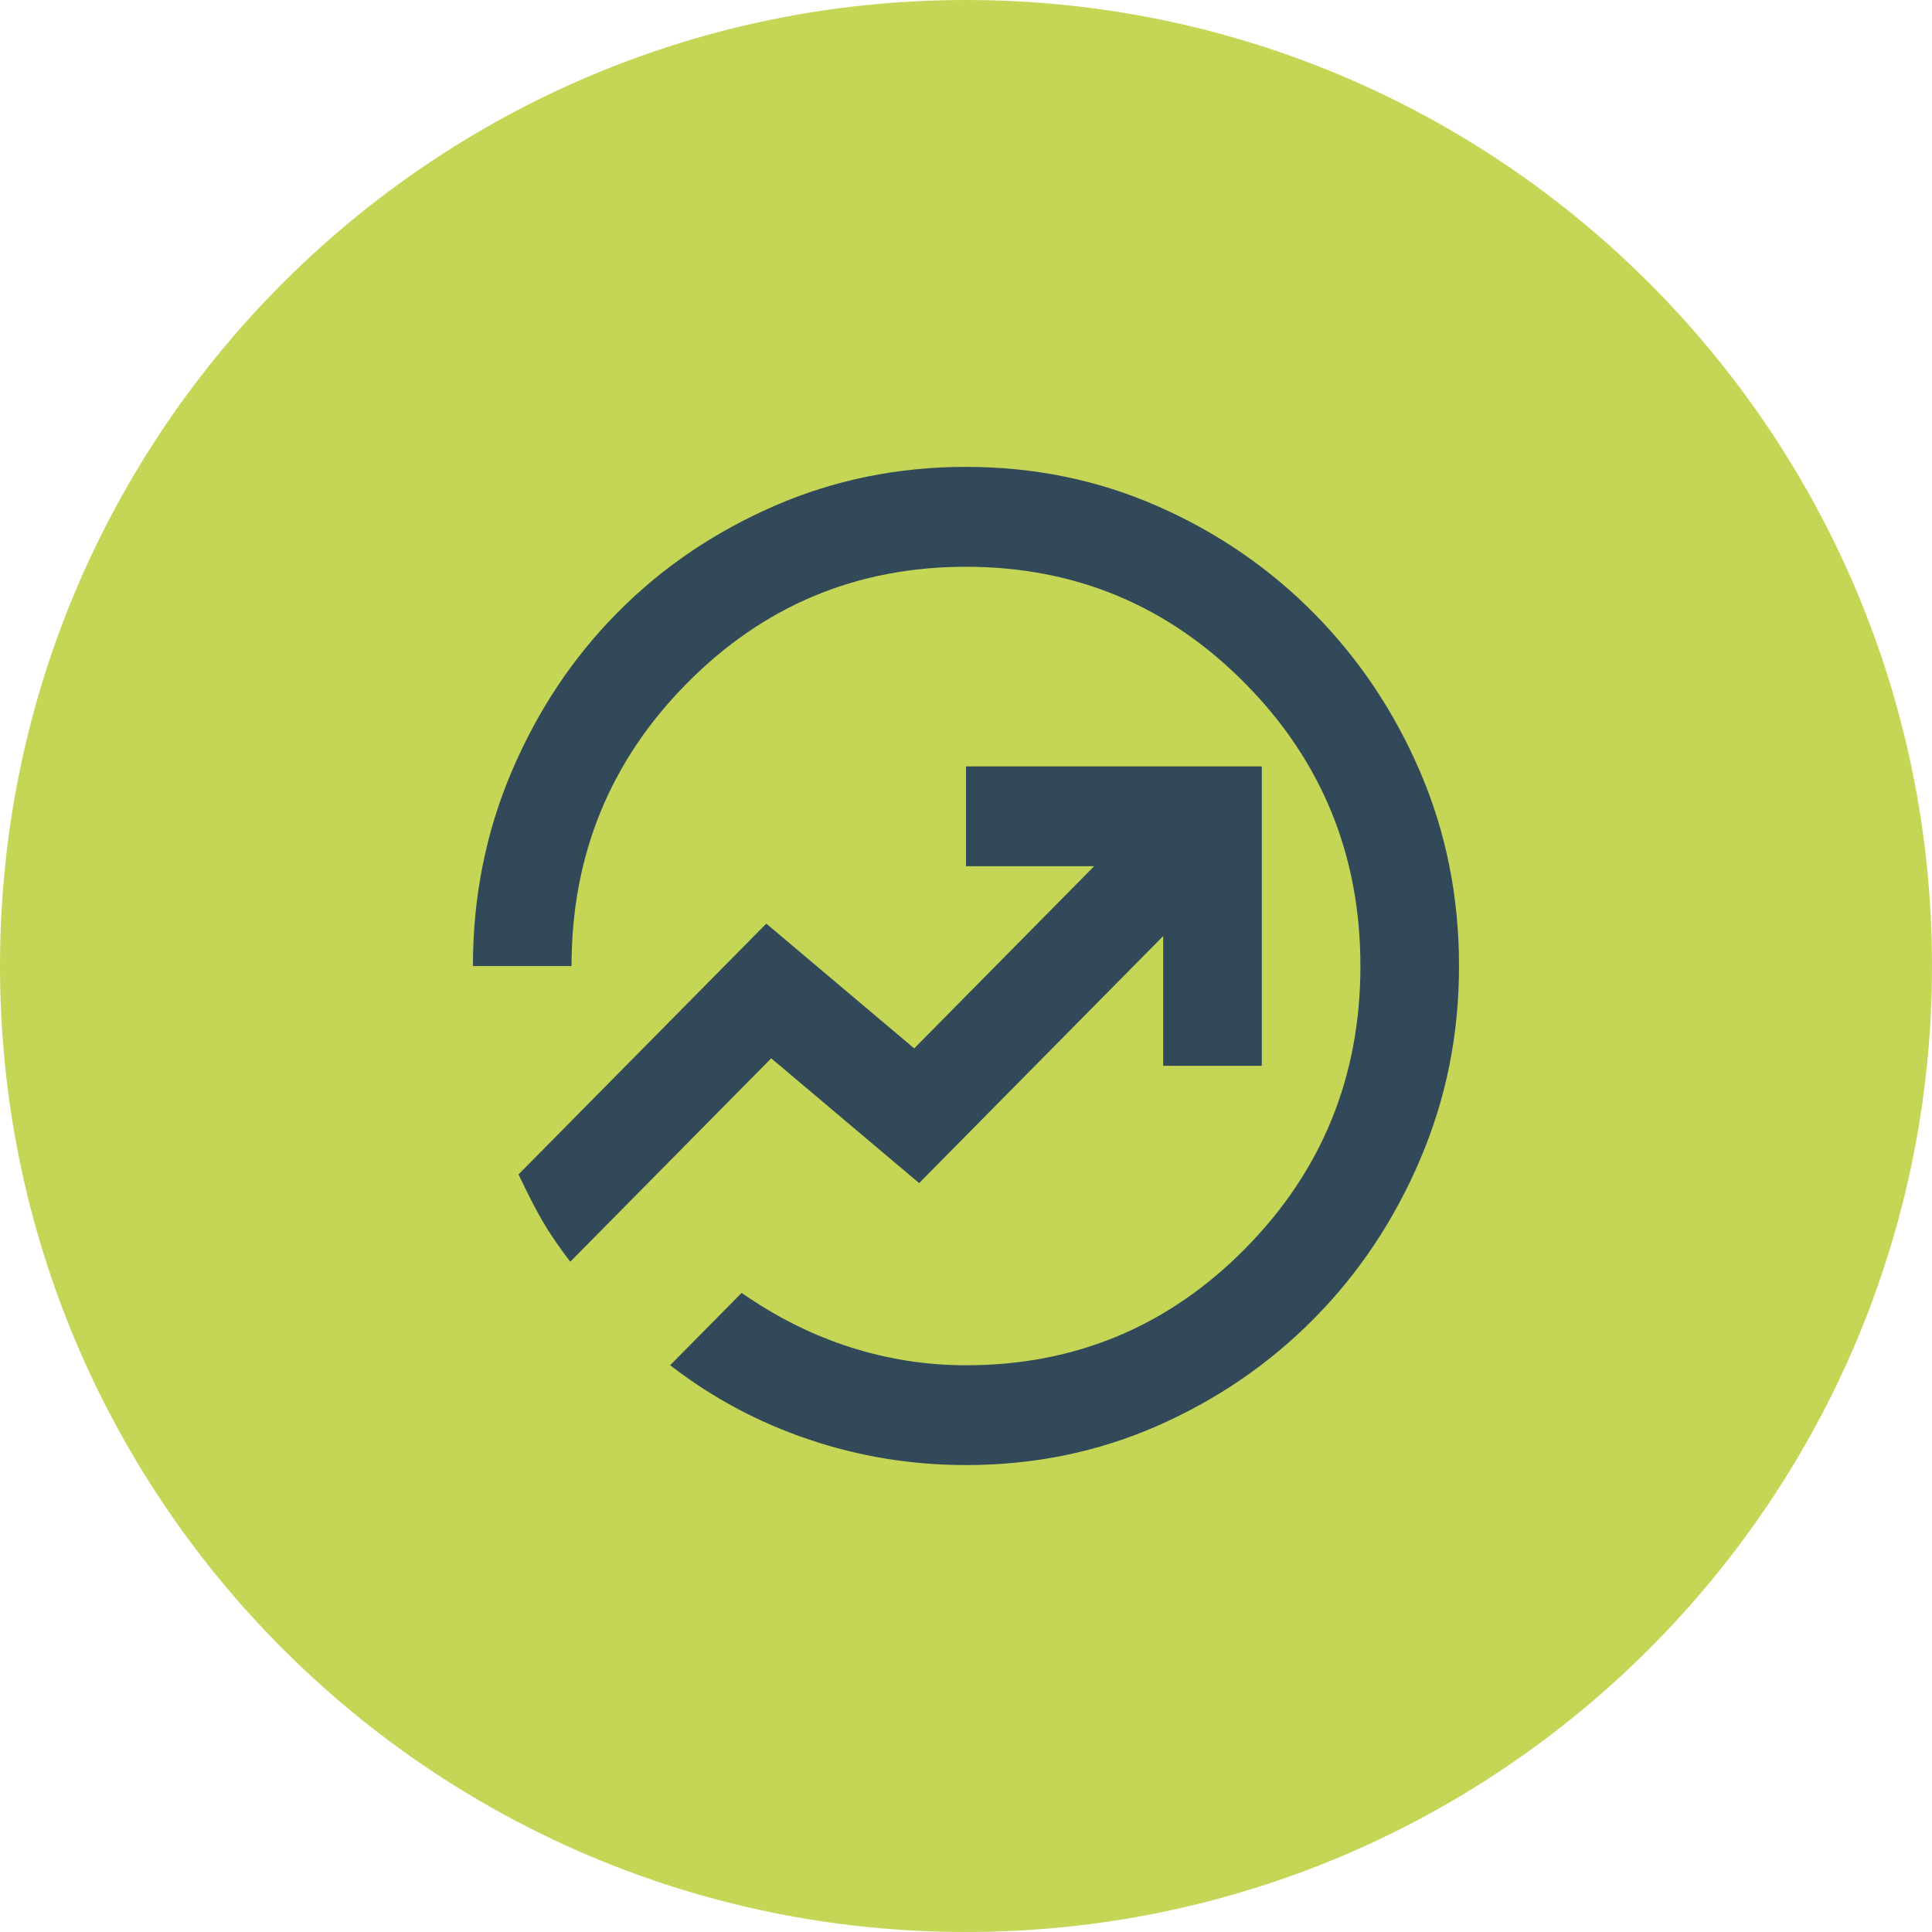
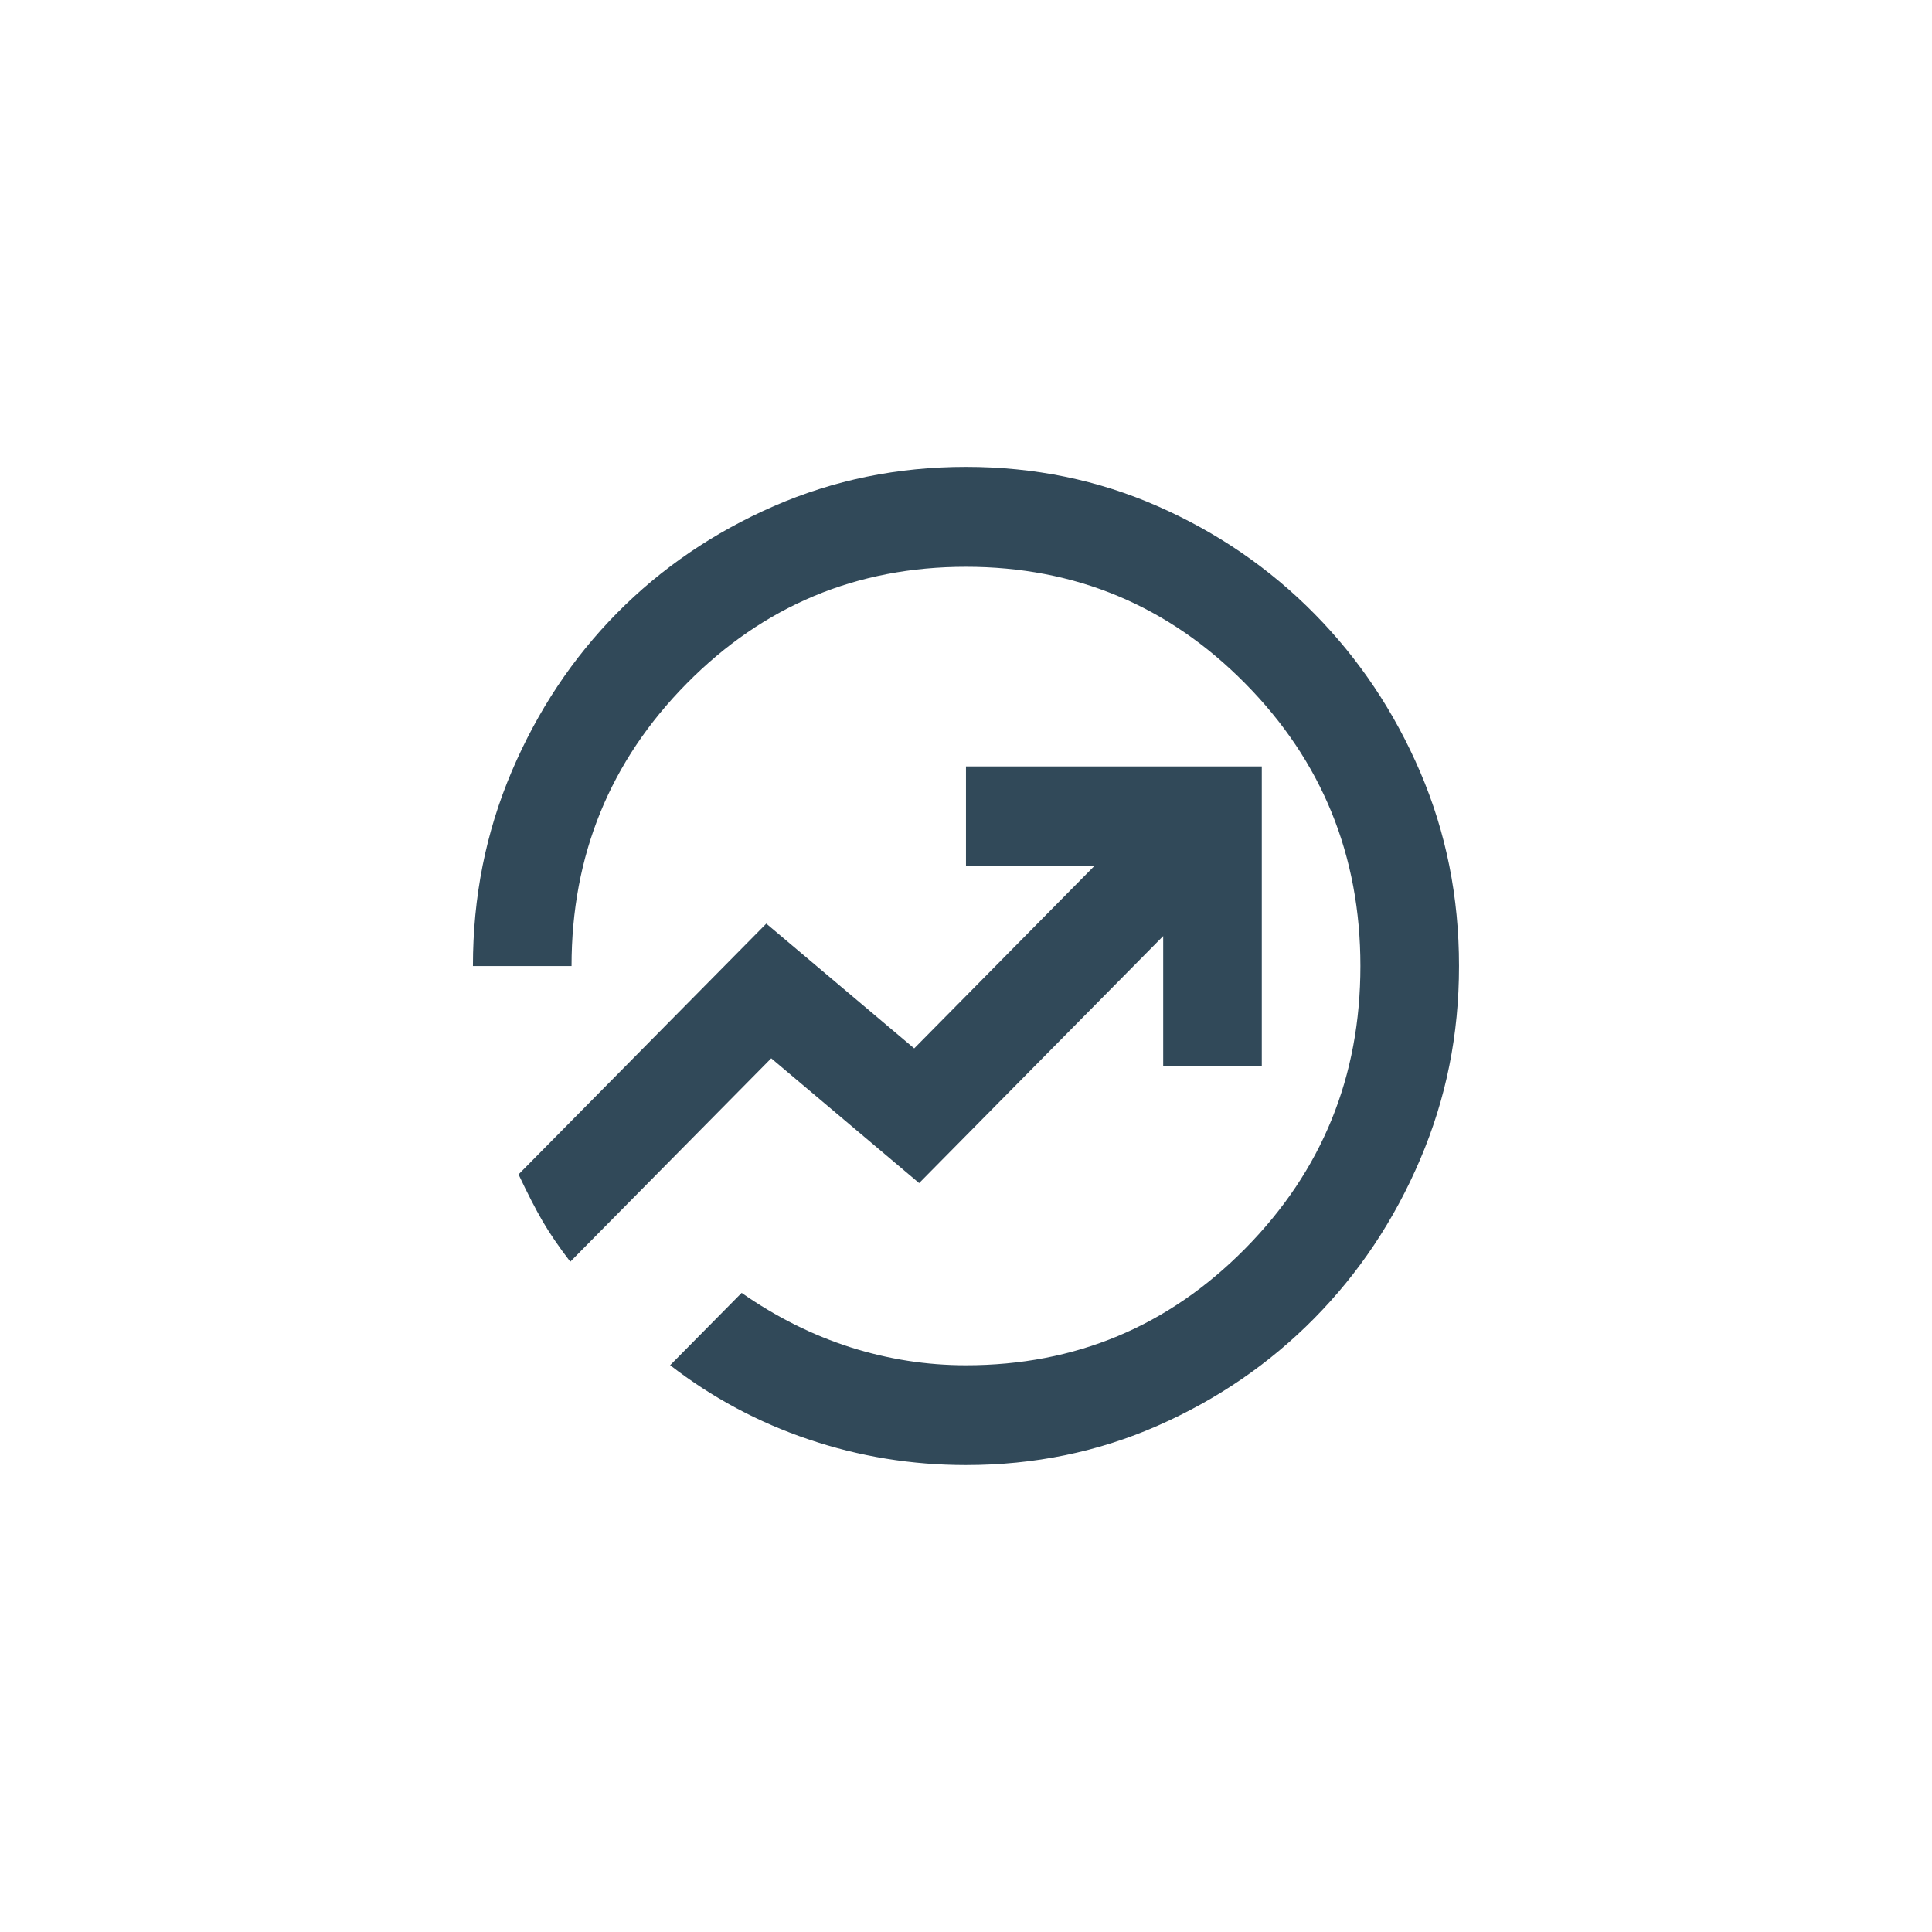
<svg xmlns="http://www.w3.org/2000/svg" id="Layer_2" viewBox="0 0 344.83 344.83">
  <defs>
    <style>.cls-1{fill:#314959;}.cls-2{fill:none;}.cls-3{fill:#c5d656;}.cls-4{clip-path:url(#clippath);}</style>
    <clipPath id="clippath">
      <rect class="cls-2" width="344.83" height="344.83" />
    </clipPath>
  </defs>
  <g id="Layer_1-2">
    <g class="cls-4">
-       <path class="cls-3" d="M344.83,172.41C344.83,77.19,267.64,0,172.41,0S0,77.19,0,172.41s77.19,172.42,172.41,172.42,172.42-77.2,172.42-172.42" />
      <path class="cls-1" d="M101.79,225.19l35.86-36.3,26.4,22.27,43.56-44.09v23.16h17.6v-53.44h-52.8v17.81h22.88l-32.12,32.52-26.4-22.27-44.22,44.76c1.61,3.42,3.04,6.2,4.29,8.35,1.25,2.15,2.9,4.57,4.95,7.24M172.41,261.49c-9.68,0-19.03-1.52-28.05-4.57-9.02-3.04-17.27-7.46-24.75-13.25l12.76-12.91c6.16,4.3,12.62,7.53,19.36,9.69,6.75,2.15,13.64,3.23,20.68,3.23,19.51,0,36.12-6.94,49.83-20.82,13.72-13.88,20.57-30.7,20.57-50.44s-6.86-36.57-20.57-50.44c-13.71-13.88-30.32-20.82-49.83-20.82s-36.12,6.94-49.83,20.82c-13.72,13.88-20.57,30.7-20.57,50.44h-17.6c0-12.33,2.31-23.91,6.93-34.75,4.62-10.84,10.89-20.26,18.81-28.28,7.92-8.01,17.23-14.36,27.94-19.04,10.71-4.68,22.14-7.02,34.32-7.02s23.58,2.34,34.21,7.02c10.63,4.67,19.95,11.06,27.94,19.15,7.99,8.09,14.3,17.52,18.92,28.28,4.62,10.77,6.93,22.31,6.93,34.63s-2.31,23.68-6.93,34.52c-4.62,10.84-10.93,20.3-18.92,28.39-7.99,8.09-17.31,14.47-27.94,19.15-10.63,4.68-22.04,7.02-34.21,7.02" />
    </g>
  </g>
</svg>